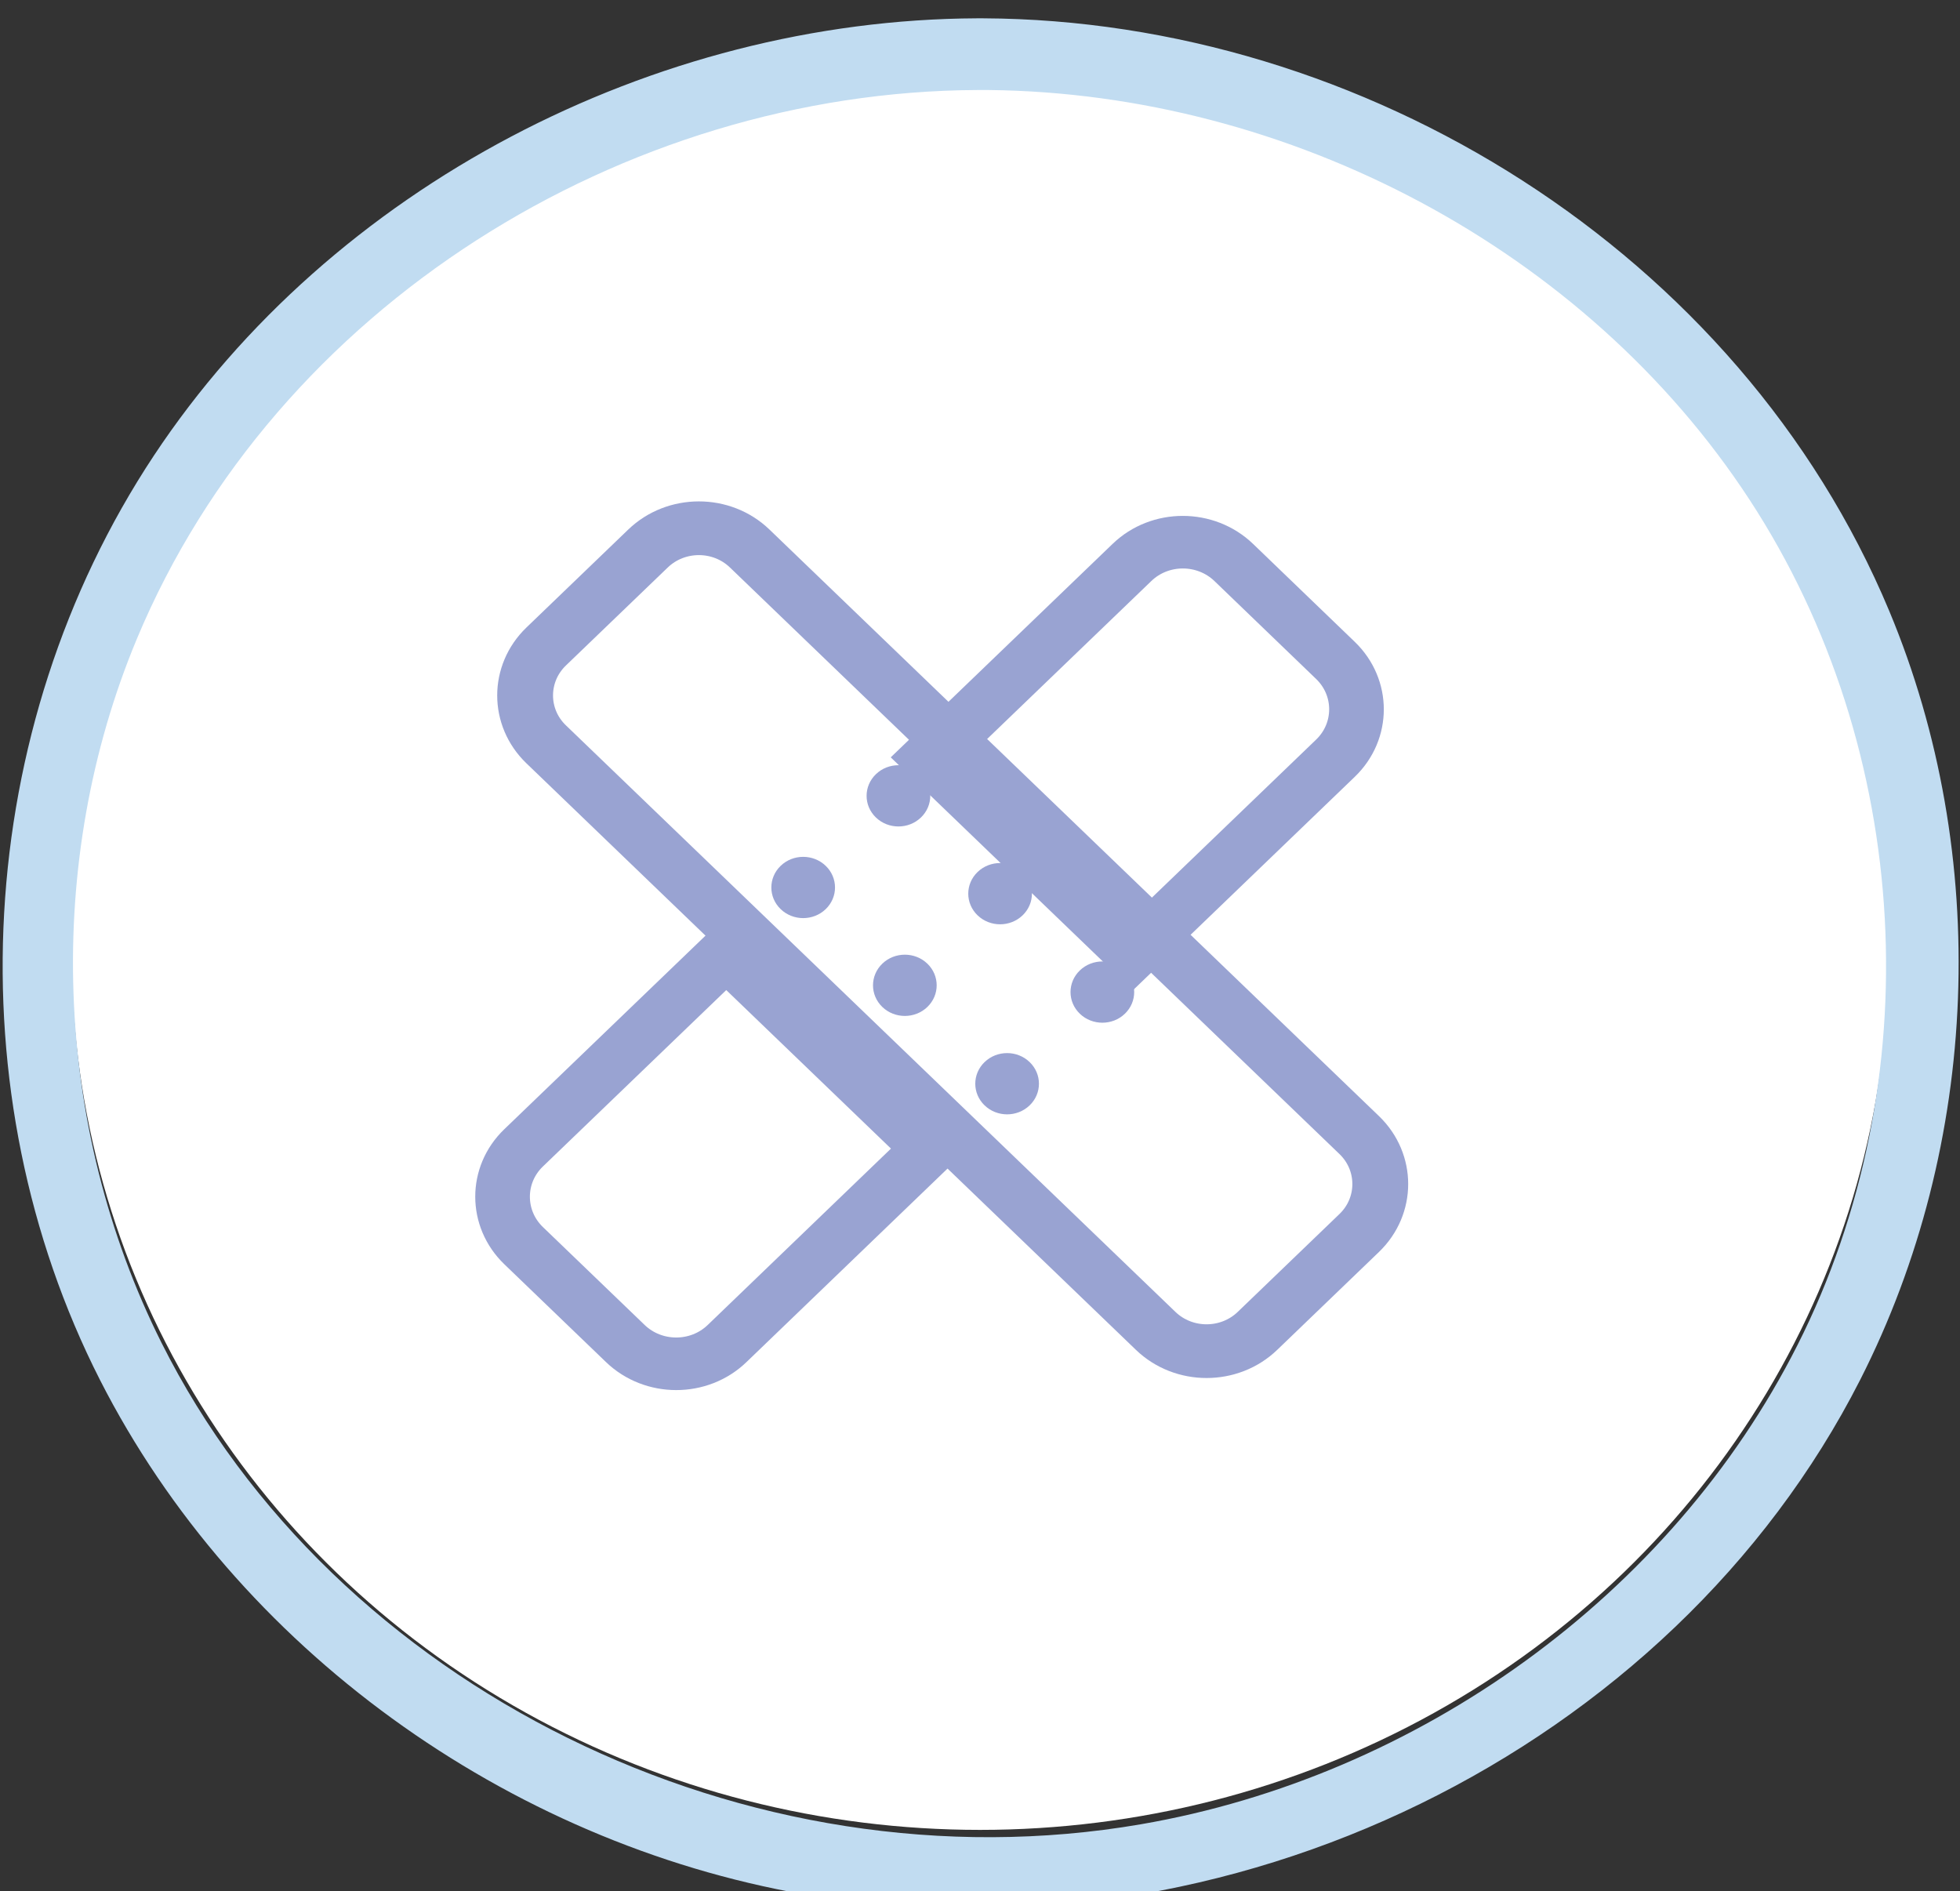
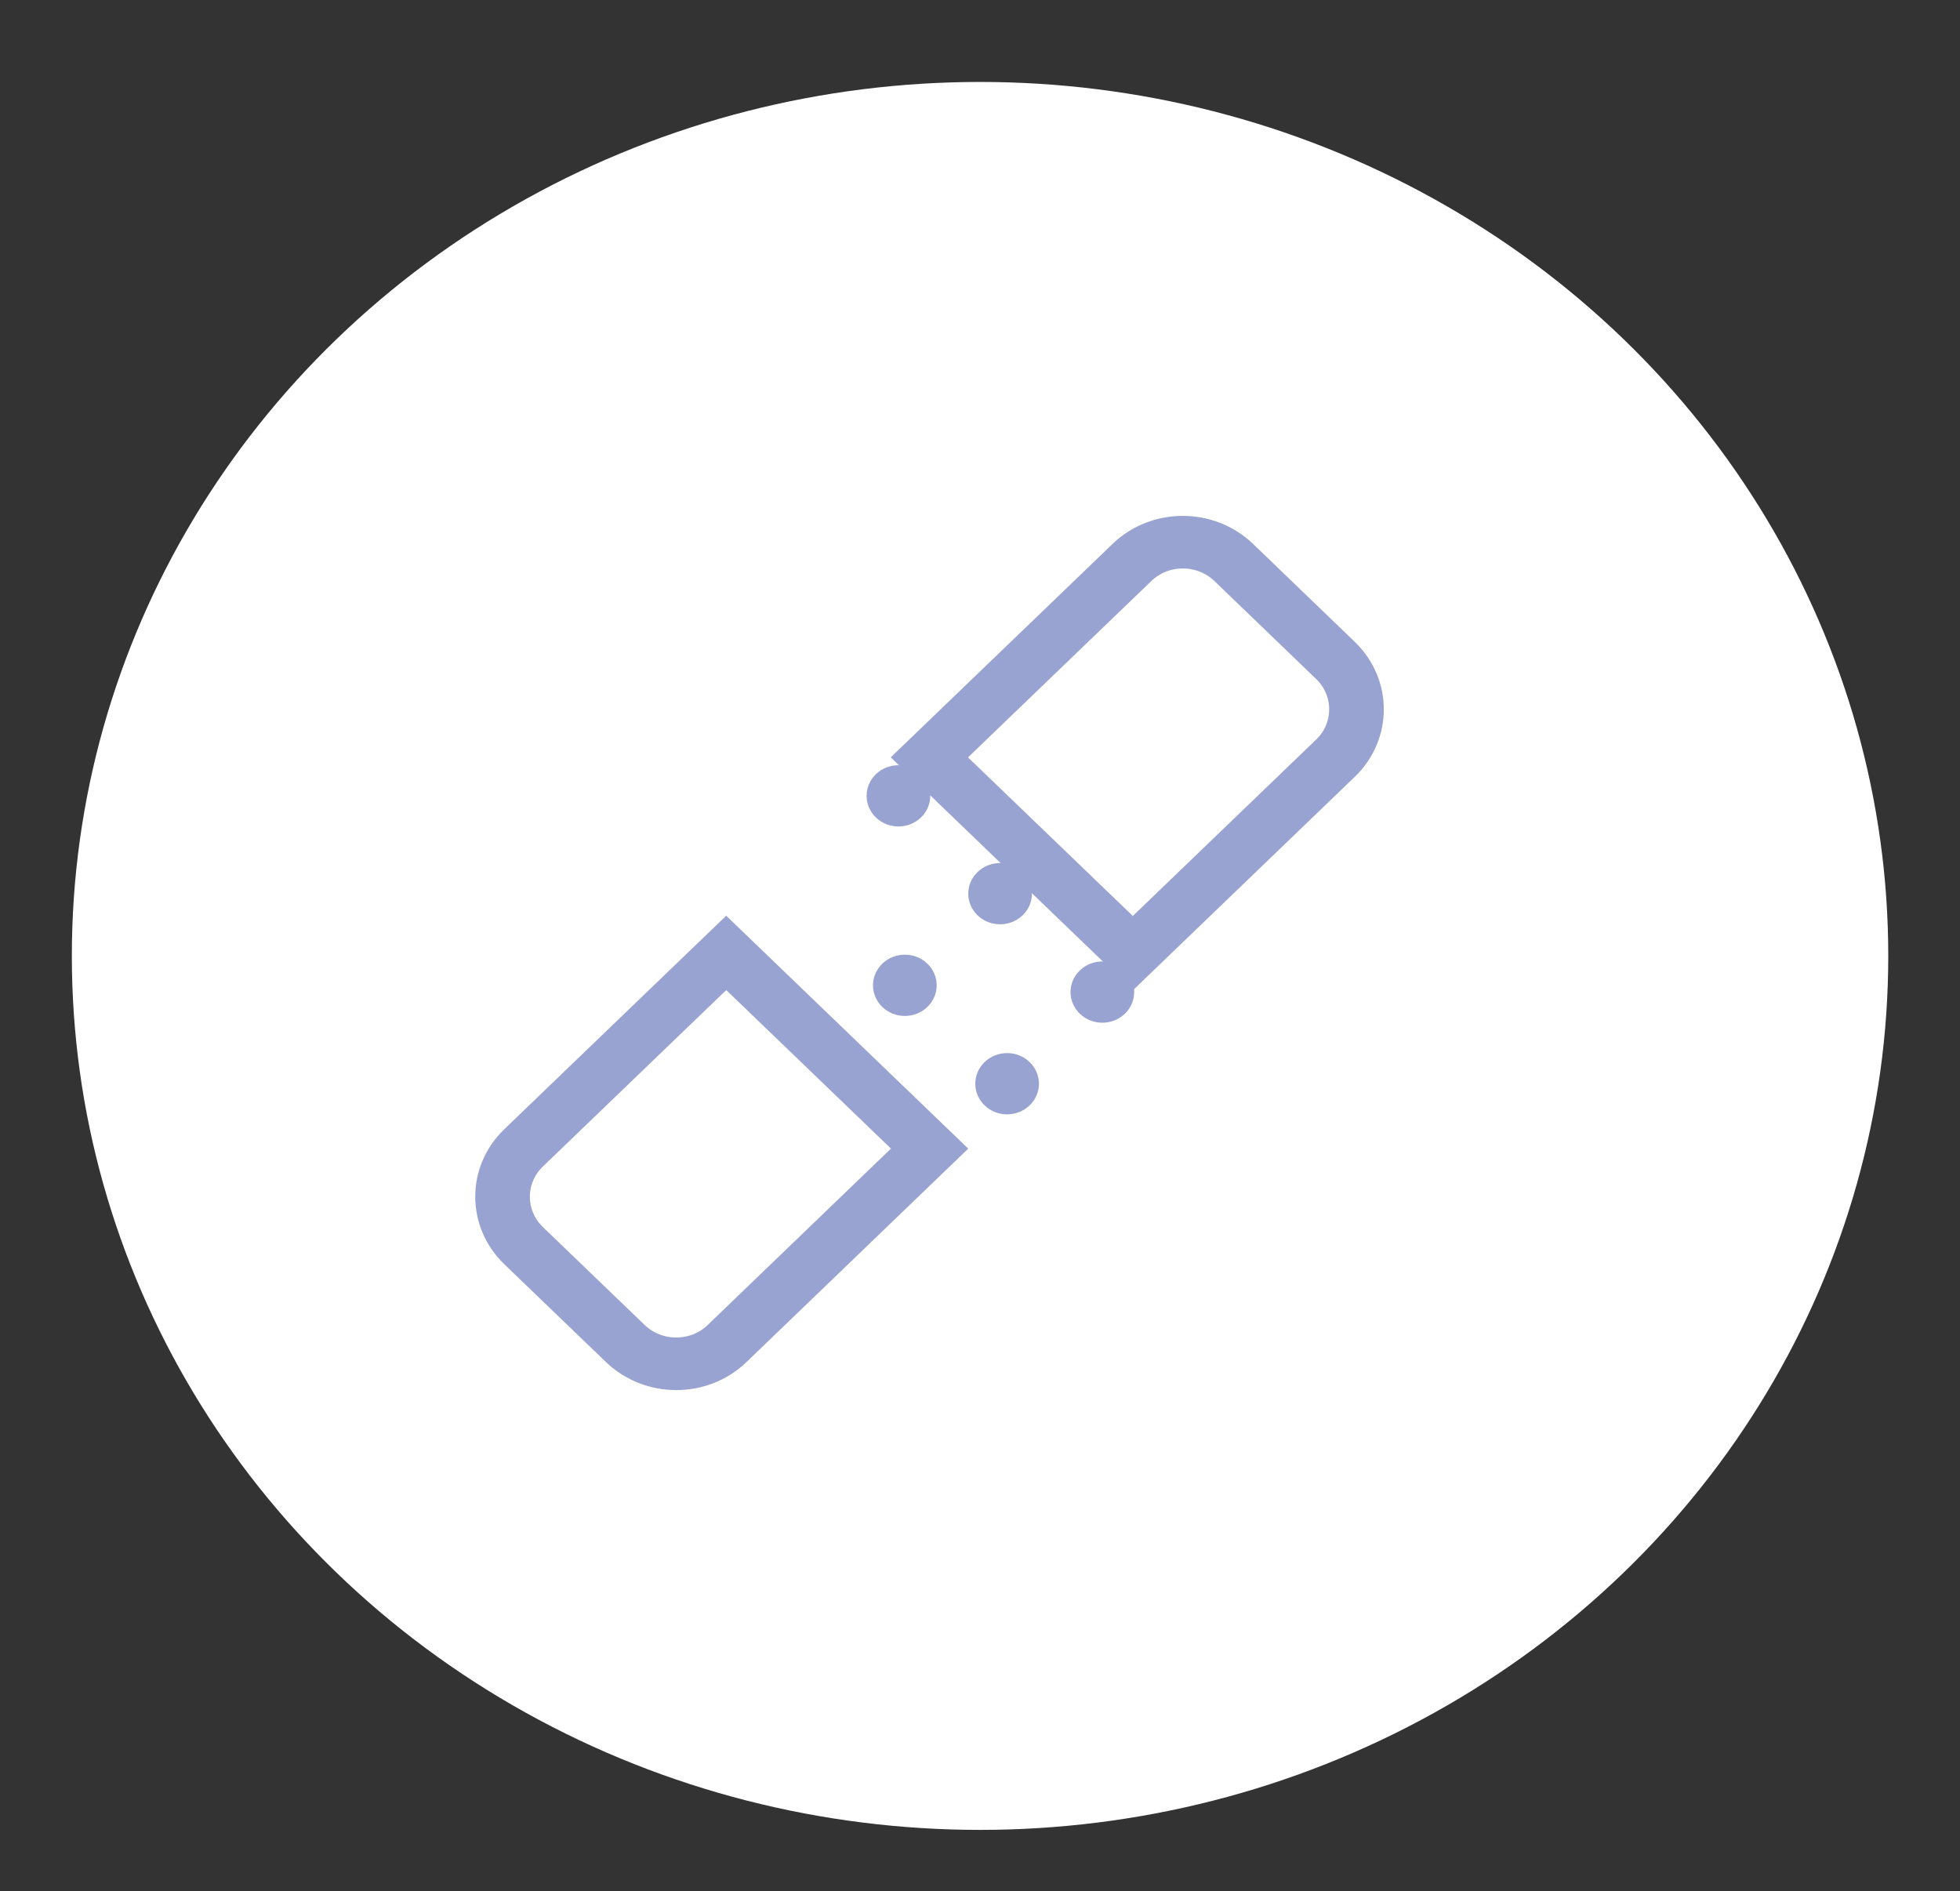
<svg xmlns="http://www.w3.org/2000/svg" width="100%" height="100%" viewBox="0 0 228 220" version="1.1" xml:space="preserve" style="fill-rule:evenodd;clip-rule:evenodd;stroke-linecap:round;">
  <rect x="0" y="0" width="228" height="220" fill="#333333" stroke="none" />
  <g>
    <g transform="matrix(0.849,0,0,0.817,-1994.91,-4292.88)">
      <circle cx="2484" cy="5390.55" r="124.439" style="fill:white;" />
    </g>
    <g transform="matrix(0.849,0,0,0.817,-1994.91,-4291.94)">
-       <path d="M2484.43,5255.9C2536.51,5256.15 2588.02,5289.13 2608.58,5340.3C2622.55,5375.08 2621.03,5416.19 2604.58,5449.78C2578.78,5502.47 2517.94,5533.59 2459.91,5523.02C2419.25,5515.62 2382.16,5488.04 2363.42,5449.78C2343.41,5408.9 2345.95,5357.18 2370.79,5318.18C2395.2,5279.87 2439.3,5256.11 2483.57,5255.9C2483.86,5255.9 2484.15,5255.9 2484.43,5255.9ZM2483.6,5266.11C2435.2,5266.34 2387.53,5296.83 2368.48,5344.23C2355.71,5376.02 2356.95,5413.59 2371.84,5444.47C2395.48,5493.5 2452,5522.7 2506.02,5513.04C2543.95,5506.26 2578.63,5480.55 2596,5444.81C2614.17,5407.42 2611.91,5360.2 2589.43,5324.44C2566.98,5288.74 2526.34,5266.57 2485.21,5266.11C2484.67,5266.11 2484.14,5266.11 2483.6,5266.11Z" style="fill:rgb(193,220,241);" />
-     </g>
+       </g>
  </g>
  <g transform="matrix(1.752,1.686,-2.139,2.058,-1420.06,-9548.66)">
    <g transform="matrix(0.448,0,0,0.367,1571.91,1379.18)">
-       <path d="M3912.98,1652.24C3912.98,1648.08 3909.6,1644.7 3905.44,1644.7L3815.1,1644.7C3810.94,1644.7 3807.57,1648.08 3807.57,1652.24L3807.57,1667.32C3807.57,1671.48 3810.94,1674.86 3815.1,1674.86L3905.44,1674.86C3909.6,1674.86 3912.98,1671.48 3912.98,1667.32L3912.98,1652.24Z" style="fill:none;stroke:rgb(153,163,210);stroke-width:5.85px;" />
-     </g>
+       </g>
    <g transform="matrix(0.242,-0.198,0.242,0.198,2236.47,2246.4)">
      <path d="M2820.72,1550.27L2848.62,1578.17L2820.8,1606C2816.95,1609.85 2810.69,1609.85 2806.84,1606L2792.89,1592.05C2789.04,1588.2 2789.04,1581.95 2792.89,1578.1L2820.72,1550.27ZM2848.62,1522.36L2876.45,1494.53C2880.3,1490.68 2886.55,1490.68 2890.41,1494.53L2904.36,1508.49C2908.21,1512.34 2908.21,1518.59 2904.36,1522.44L2876.53,1550.27L2848.62,1522.36Z" style="fill:none;stroke:rgb(153,163,210);stroke-width:7.5px;" />
    </g>
    <g transform="matrix(0.448,0,0,0.367,1565.07,1376.48)">
      <circle cx="3860.44" cy="1660.08" r="3.336" style="fill:rgb(153,163,210);" />
    </g>
    <g transform="matrix(0.448,0,0,0.367,1571.82,1376.48)">
      <circle cx="3860.44" cy="1660.08" r="3.336" style="fill:rgb(153,163,210);" />
    </g>
    <g transform="matrix(0.448,0,0,0.367,1578.61,1376.48)">
      <circle cx="3860.44" cy="1660.08" r="3.336" style="fill:rgb(153,163,210);" />
    </g>
    <g transform="matrix(0.448,0,0,0.367,1565.07,1381.66)">
-       <circle cx="3860.44" cy="1660.08" r="3.336" style="fill:rgb(153,163,210);" />
-     </g>
+       </g>
    <g transform="matrix(0.448,0,0,0.367,1571.82,1381.66)">
      <circle cx="3860.44" cy="1660.08" r="3.336" style="fill:rgb(153,163,210);" />
    </g>
    <g transform="matrix(0.448,0,0,0.367,1578.61,1381.66)">
      <circle cx="3860.44" cy="1660.08" r="3.336" style="fill:rgb(153,163,210);" />
    </g>
  </g>
</svg>